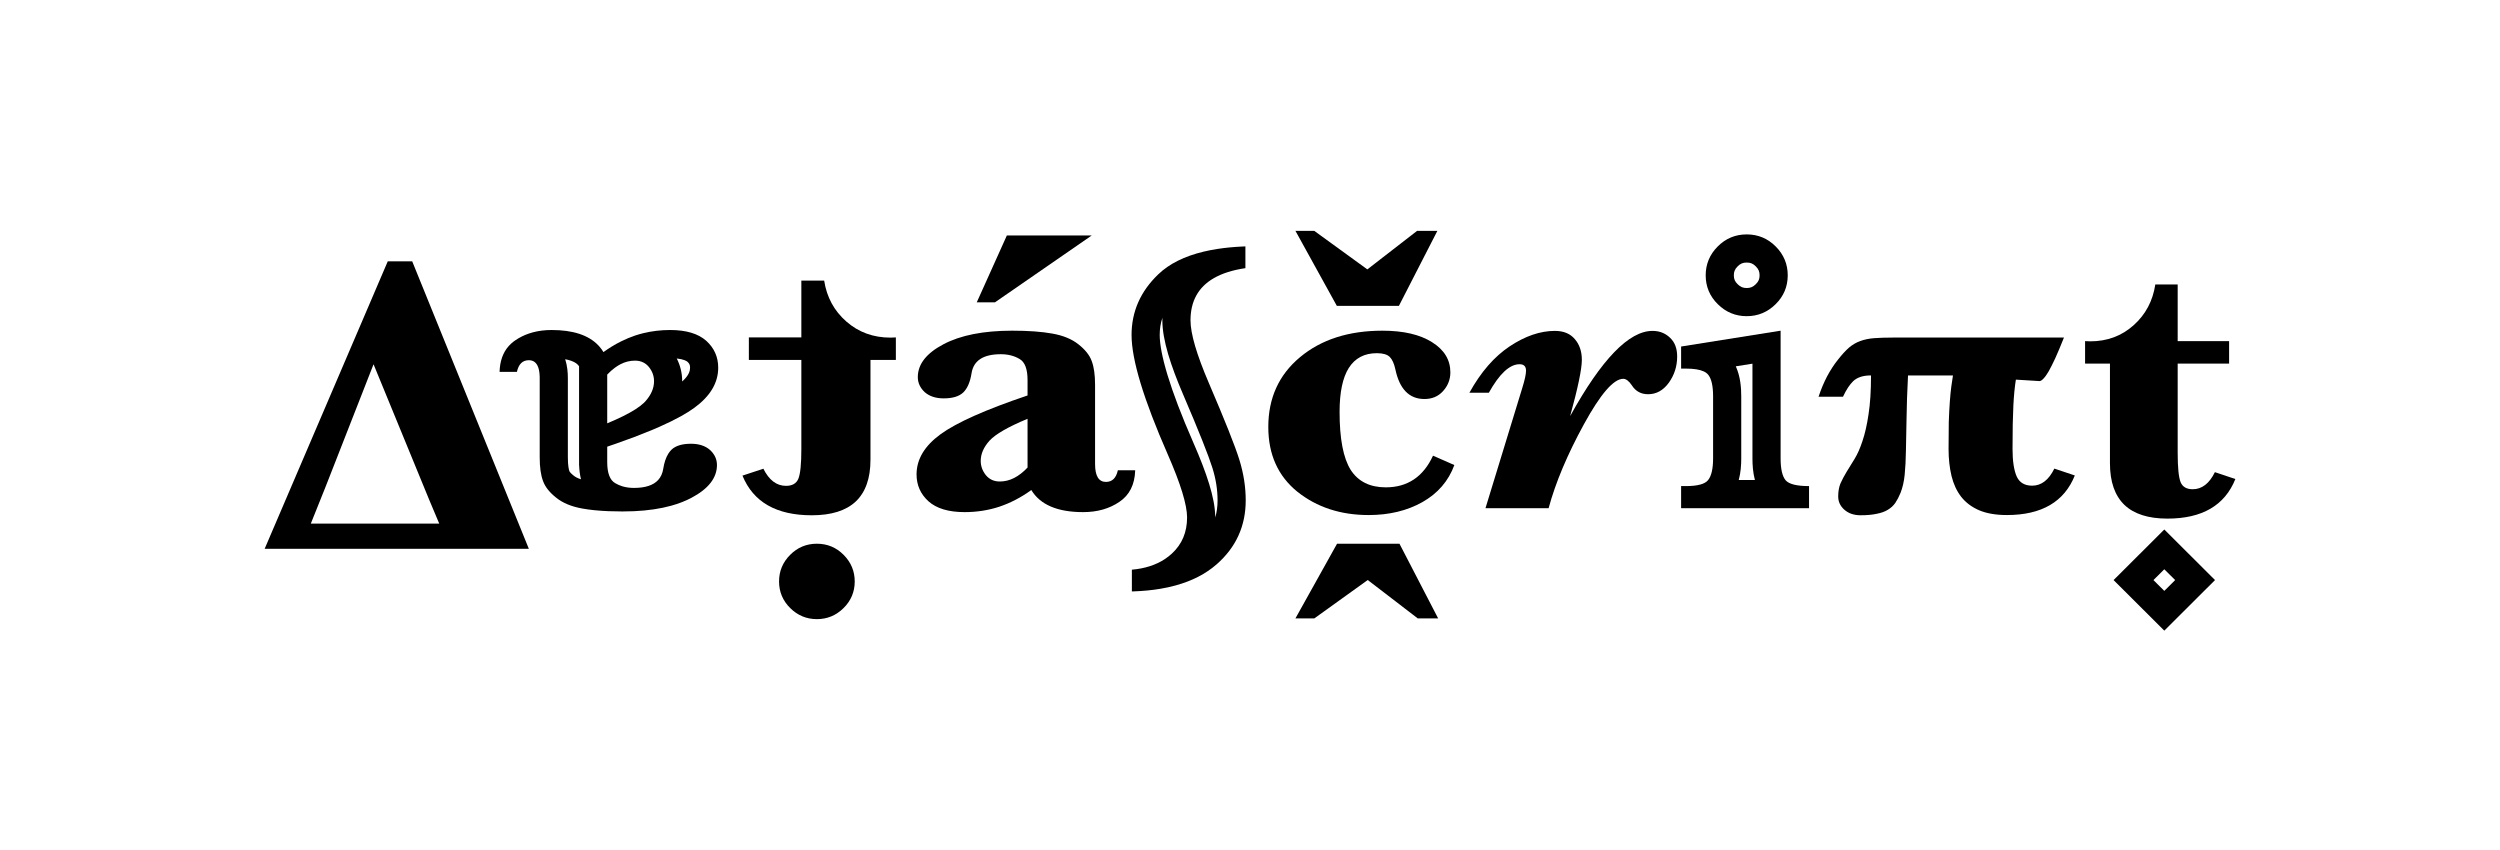
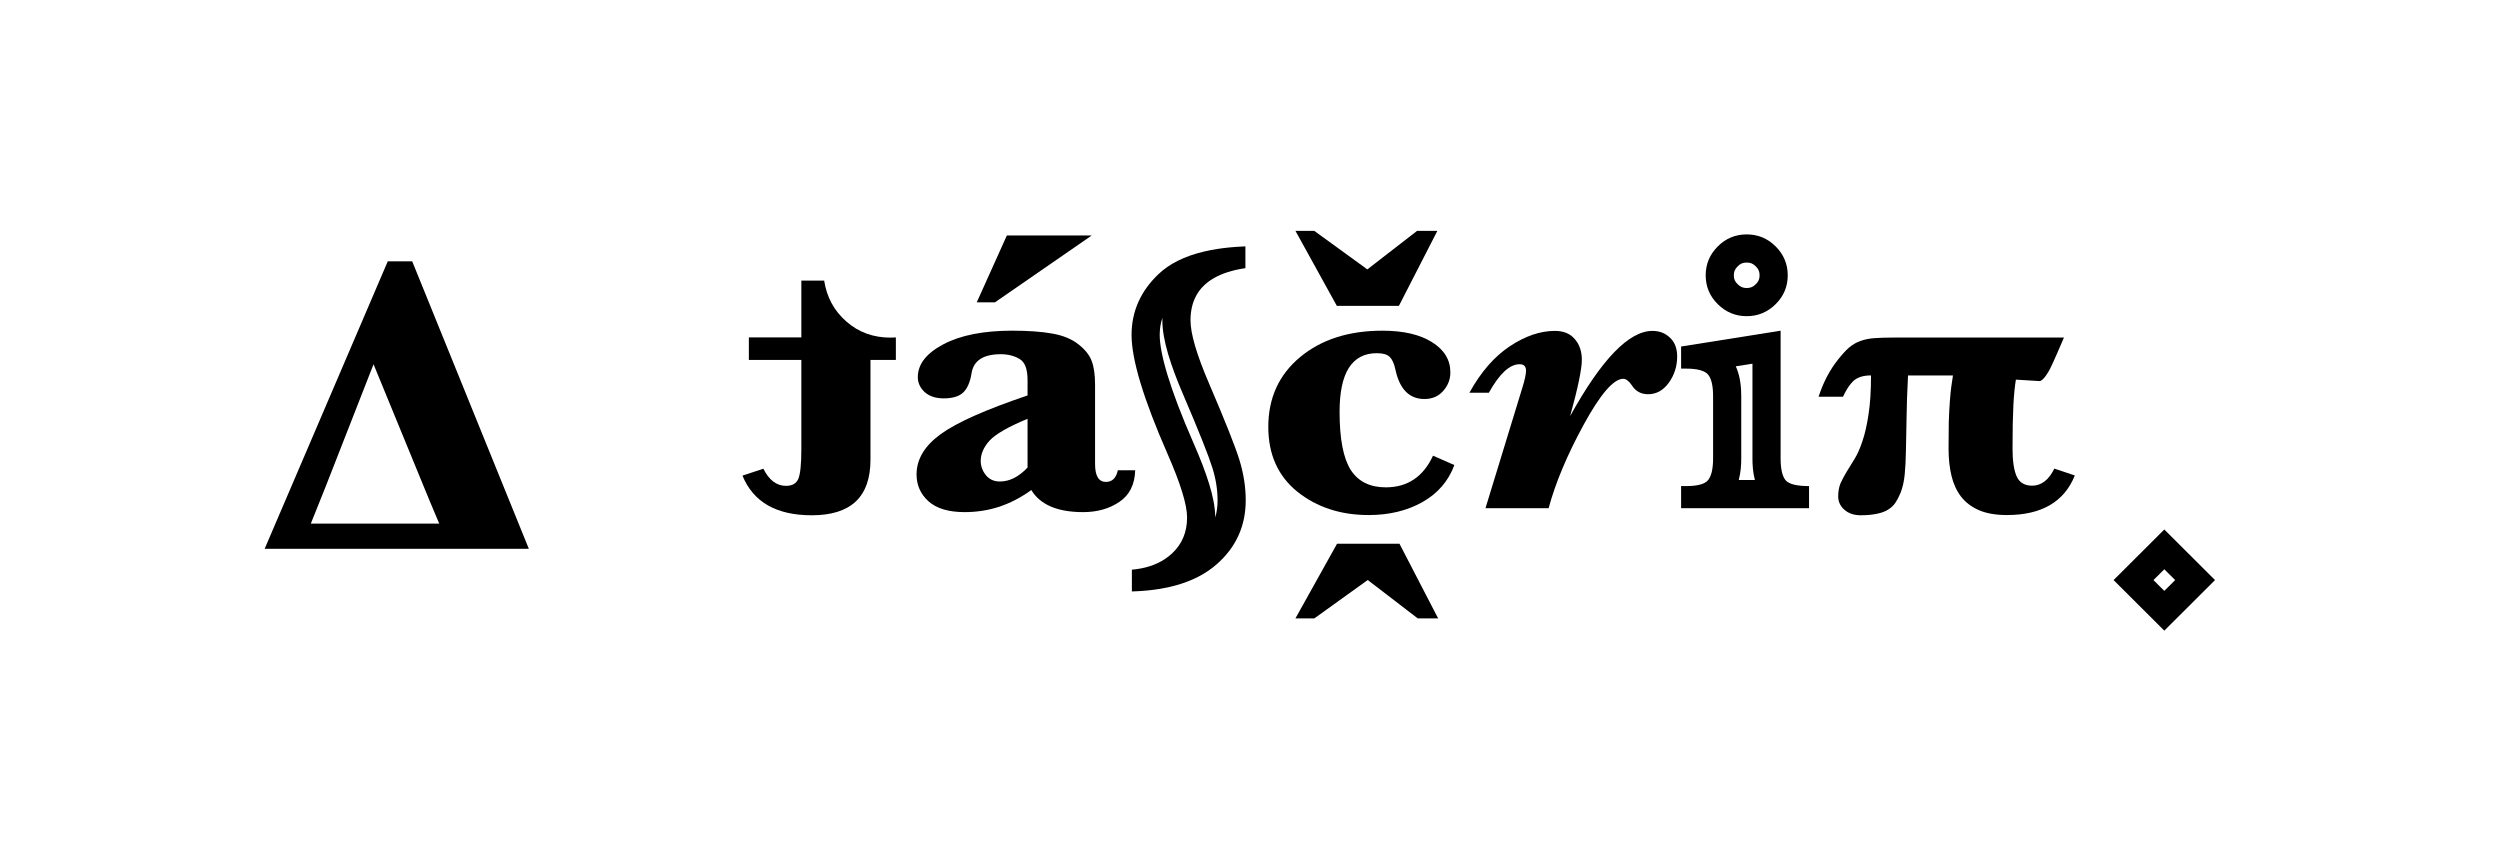
<svg xmlns="http://www.w3.org/2000/svg" xmlns:xlink="http://www.w3.org/1999/xlink" width="888" height="302" viewBox="0 0 888 302" version="1.1">
  <title>v2 outline</title>
  <desc>Created using Figma</desc>
  <g id="Canvas" transform="translate(-2352 -1602)">
    <g id="v2 outline">
      <g id="v2 outline">
        <g id="t">
          <use xlink:href="#path0_fill" transform="translate(3092.62 1703.04)" />
        </g>
        <g id="t underline (Stroke)">
          <use xlink:href="#path1_fill" transform="matrix(0.708 0.706 -0.708 0.706 3120.76 1790.08)" />
        </g>
        <g id="p">
          <use xlink:href="#path2_fill" transform="translate(2997.95 1721.9)" />
        </g>
        <g id="i (Stroke)">
          <use xlink:href="#path3_fill" transform="translate(2949.13 1719.46)" />
        </g>
        <g id="i dot (Stroke)">
          <use xlink:href="#path4_fill" transform="translate(2957.86 1685.26)" />
        </g>
        <g id="cr">
          <use xlink:href="#path5_fill" transform="translate(2802.5 1719.46)" />
          <use xlink:href="#path6_fill" transform="translate(2802.5 1719.46)" />
        </g>
        <g id="c bottom">
          <use xlink:href="#path7_fill" transform="matrix(1 0 0 -1 2812.14 1821.65)" />
        </g>
        <g id="c top">
          <use xlink:href="#path8_fill" transform="translate(2812.14 1684)" />
        </g>
        <g id="~ (Stroke)">
          <use xlink:href="#path9_fill" transform="matrix(-6.14413e-17 1 1 6.10241e-17 2753.93 1689.52)" />
        </g>
        <g id="a">
          <use xlink:href="#path10_fill" transform="translate(2677.56 1685.64)" />
        </g>
        <g id="t">
          <use xlink:href="#path11_fill" transform="matrix(-1 0 0 1 2670.21 1701.68)" />
        </g>
        <g id="t dot">
          <use xlink:href="#path12_fill" transform="translate(2628.72 1795.13)" />
        </g>
        <g id="a (Stroke)">
          <use xlink:href="#path13_fill" transform="matrix(-1 -1.22048e-16 1.22883e-16 -1 2607.11 1783.67)" />
        </g>
        <g id="Path">
          <use xlink:href="#path14_fill" transform="translate(2446 1694.83)" />
        </g>
      </g>
    </g>
  </g>
  <defs>
-     <path id="path0_fill" d="M 32.892 28.118L 32.892 59.714C 32.892 64.993 33.238 68.495 33.931 70.222C 34.624 71.899 36.06 72.737 38.238 72.737C 41.505 72.737 44.128 70.715 46.108 66.67L 53.384 69.112C 49.622 78.484 41.579 83.171 29.254 83.171C 22.472 83.171 17.374 81.543 13.959 78.287C 10.543 74.982 8.836 70.049 8.836 63.488L 8.836 28.118L 0 28.118L 0 20.127L 1.856 20.201C 7.846 20.201 12.969 18.302 17.226 14.503C 21.482 10.705 24.056 5.87 24.947 0L 32.892 0L 32.892 20.127L 51.157 20.127L 51.157 28.118L 32.892 28.118Z" />
    <path id="path1_fill" fill-rule="evenodd" d="M 15.443 10L 10 10L 10 15.443L 15.443 15.443L 15.443 10ZM 0 0L 0 25.443L 25.443 25.443L 25.443 0L 0 0Z" />
-     <path id="path2_fill" d="M 70.09 14.947C 69.892 16.18 69.719 17.537 69.57 19.017C 69.422 20.497 69.298 22.199 69.199 24.122C 69.1 26.046 69.026 28.266 68.976 30.782C 68.927 33.298 68.902 36.208 68.902 39.514C 68.902 43.855 69.397 47.135 70.387 49.355C 71.377 51.526 73.209 52.611 75.881 52.611C 79.148 52.611 81.772 50.588 83.752 46.543L 91.028 48.985C 87.266 58.358 79.223 63.044 66.897 63.044C 62.987 63.044 59.695 62.477 57.022 61.342C 54.399 60.208 52.271 58.604 50.637 56.532C 49.053 54.461 47.915 51.994 47.222 49.133C 46.529 46.222 46.182 43.041 46.182 39.588C 46.182 35.888 46.207 32.681 46.257 29.968C 46.355 27.206 46.479 24.813 46.628 22.791C 46.776 20.719 46.95 18.943 47.148 17.463C 47.346 15.983 47.544 14.651 47.741 13.467L 31.778 13.467C 31.481 19.189 31.308 24.246 31.258 28.636C 31.209 32.977 31.135 36.8 31.036 40.105C 30.986 43.411 30.838 46.297 30.59 48.763C 30.343 51.18 29.848 53.326 29.105 55.201C 28.561 56.532 27.942 57.716 27.249 58.752C 26.556 59.739 25.665 60.553 24.576 61.194C 23.537 61.836 22.225 62.304 20.641 62.6C 19.107 62.945 17.201 63.118 14.924 63.118C 12.548 63.118 10.617 62.452 9.133 61.12C 7.697 59.838 6.979 58.284 6.979 56.459C 6.979 54.633 7.252 53.079 7.796 51.797C 8.39 50.465 9.108 49.108 9.949 47.727C 10.84 46.346 11.781 44.817 12.771 43.139C 13.81 41.462 14.751 39.341 15.592 36.776C 16.483 34.161 17.201 31.004 17.745 27.304C 18.339 23.555 18.636 18.943 18.636 13.467L 17.894 13.467C 15.518 13.566 13.662 14.232 12.325 15.465C 11.038 16.698 9.825 18.548 8.687 21.015L 0 21.015C 0.891 18.351 1.906 15.934 3.044 13.763C 4.232 11.543 5.519 9.57 6.905 7.844C 8.341 6.018 9.652 4.588 10.84 3.552C 12.078 2.516 13.389 1.751 14.775 1.258C 16.211 0.715 17.844 0.37 19.676 0.222C 21.557 0.074 23.883 0 26.655 0L 87.167 0C 86.029 2.861 85.014 5.278 84.123 7.252C 83.232 9.175 82.44 10.754 81.747 11.987C 81.054 13.171 80.435 14.034 79.891 14.577C 79.396 15.12 78.95 15.416 78.554 15.465L 70.09 14.947Z" />
+     <path id="path2_fill" d="M 70.09 14.947C 69.892 16.18 69.719 17.537 69.57 19.017C 69.422 20.497 69.298 22.199 69.199 24.122C 69.1 26.046 69.026 28.266 68.976 30.782C 68.927 33.298 68.902 36.208 68.902 39.514C 68.902 43.855 69.397 47.135 70.387 49.355C 71.377 51.526 73.209 52.611 75.881 52.611C 79.148 52.611 81.772 50.588 83.752 46.543L 91.028 48.985C 87.266 58.358 79.223 63.044 66.897 63.044C 62.987 63.044 59.695 62.477 57.022 61.342C 54.399 60.208 52.271 58.604 50.637 56.532C 49.053 54.461 47.915 51.994 47.222 49.133C 46.529 46.222 46.182 43.041 46.182 39.588C 46.182 35.888 46.207 32.681 46.257 29.968C 46.355 27.206 46.479 24.813 46.628 22.791C 46.776 20.719 46.95 18.943 47.148 17.463C 47.346 15.983 47.544 14.651 47.741 13.467L 31.778 13.467C 31.481 19.189 31.308 24.246 31.258 28.636C 31.209 32.977 31.135 36.8 31.036 40.105C 30.986 43.411 30.838 46.297 30.59 48.763C 30.343 51.18 29.848 53.326 29.105 55.201C 28.561 56.532 27.942 57.716 27.249 58.752C 26.556 59.739 25.665 60.553 24.576 61.194C 23.537 61.836 22.225 62.304 20.641 62.6C 19.107 62.945 17.201 63.118 14.924 63.118C 12.548 63.118 10.617 62.452 9.133 61.12C 7.697 59.838 6.979 58.284 6.979 56.459C 6.979 54.633 7.252 53.079 7.796 51.797C 8.39 50.465 9.108 49.108 9.949 47.727C 10.84 46.346 11.781 44.817 12.771 43.139C 13.81 41.462 14.751 39.341 15.592 36.776C 16.483 34.161 17.201 31.004 17.745 27.304C 18.339 23.555 18.636 18.943 18.636 13.467L 17.894 13.467C 15.518 13.566 13.662 14.232 12.325 15.465C 11.038 16.698 9.825 18.548 8.687 21.015L 0 21.015C 0.891 18.351 1.906 15.934 3.044 13.763C 4.232 11.543 5.519 9.57 6.905 7.844C 8.341 6.018 9.652 4.588 10.84 3.552C 12.078 2.516 13.389 1.751 14.775 1.258C 16.211 0.715 17.844 0.37 19.676 0.222C 21.557 0.074 23.883 0 26.655 0L 87.167 0C 83.232 9.175 82.44 10.754 81.747 11.987C 81.054 13.171 80.435 14.034 79.891 14.577C 79.396 15.12 78.95 15.416 78.554 15.465L 70.09 14.947Z" />
    <path id="path3_fill" fill-rule="evenodd" d="M 37.056 53.044C 35.913 51.597 35.342 49.035 35.342 45.359L 35.342 0L 0 5.624L 0 13.467L 1.708 13.467C 4.502 13.467 6.614 13.801 8.044 14.469C 8.743 14.796 9.279 15.201 9.652 15.687C 10.791 17.118 11.36 19.658 11.36 23.309L 11.36 45.359C 11.36 48.96 10.791 51.501 9.652 52.981C 9.637 53.002 9.621 53.023 9.604 53.044C 8.487 54.482 5.855 55.201 1.708 55.201L 0 55.201L 0 63.044L 45.44 63.044L 45.44 55.201C 41.084 55.201 38.312 54.51 37.124 53.129C 37.101 53.101 37.078 53.073 37.056 53.044ZM 26.213 53.044C 25.491 50.321 25.342 47.591 25.342 45.359L 25.342 11.717L 19.425 12.659C 21.074 16.266 21.36 20.243 21.36 23.309L 21.36 45.359C 21.36 47.64 21.195 50.353 20.471 53.044L 26.213 53.044Z" />
    <path id="path4_fill" fill-rule="evenodd" d="M 11.359 11.342C 10.336 12.371 10 13.263 10 14.523C 10 15.843 10.352 16.709 11.333 17.677C 12.367 18.697 13.277 19.046 14.572 19.046C 15.868 19.046 16.778 18.697 17.812 17.677C 18.793 16.709 19.145 15.843 19.145 14.523C 19.145 13.263 18.808 12.371 17.786 11.342C 16.813 10.364 15.928 10 14.572 10C 13.216 10 12.332 10.364 11.359 11.342ZM 4.267 4.293C 1.422 7.154 0 10.565 0 14.523C 0 18.535 1.436 21.958 4.307 24.793C 7.179 27.628 10.601 29.046 14.572 29.046C 18.544 29.046 21.966 27.628 24.837 24.793C 27.709 21.958 29.145 18.535 29.145 14.523C 29.145 10.565 27.723 7.154 24.878 4.293C 22.033 1.431 18.598 0 14.572 0C 10.547 0 7.112 1.431 4.267 4.293Z" />
    <path id="path5_fill" d="M 58.507 44.397L 66.081 47.727C 64.002 53.4 60.215 57.79 54.721 60.898C 49.276 63.957 42.915 65.486 35.639 65.486C 25.69 65.486 17.25 62.724 10.32 57.199C 3.44 51.624 0 43.953 0 34.186C 0 23.925 3.762 15.662 11.286 9.397C 18.809 3.132 28.561 0 40.539 0C 47.964 0 53.83 1.357 58.136 4.07C 62.492 6.783 64.67 10.359 64.67 14.799C 64.67 17.315 63.804 19.535 62.071 21.459C 60.388 23.333 58.186 24.27 55.463 24.27C 50.068 24.27 46.628 20.768 45.143 13.763C 44.697 11.691 44.029 10.211 43.138 9.323C 42.247 8.435 40.713 7.992 38.535 7.992C 34.129 7.992 30.813 9.743 28.585 13.245C 26.407 16.698 25.319 21.903 25.319 28.858C 25.319 38.379 26.63 45.236 29.254 49.429C 31.927 53.573 36.084 55.645 41.727 55.645C 49.449 55.645 55.042 51.895 58.507 44.397Z" />
    <path id="path6_fill" d="M 77.144 63.044L 90.211 20.349C 91.102 17.488 91.548 15.44 91.548 14.207C 91.548 12.678 90.781 11.913 89.246 11.913C 85.732 11.913 82.094 15.292 78.332 22.051L 71.427 22.051C 75.485 14.7 80.262 9.2 85.756 5.55C 91.251 1.899 96.597 0.074 101.794 0.074C 104.863 0.074 107.214 1.036 108.848 2.96C 110.53 4.884 111.372 7.35 111.372 10.359C 111.372 13.615 109.986 20.275 107.214 30.338C 118.351 10.162 128.103 0.074 136.468 0.074C 138.943 0.074 141.022 0.888 142.705 2.516C 144.388 4.094 145.229 6.314 145.229 9.175C 145.229 12.629 144.239 15.736 142.259 18.499C 140.279 21.212 137.829 22.569 134.909 22.569C 132.384 22.569 130.454 21.508 129.117 19.387C 128.078 17.858 127.063 17.093 126.073 17.093C 122.658 17.093 118.005 22.47 112.114 33.224C 106.224 43.978 102.041 53.918 99.567 63.044L 77.144 63.044Z" />
    <path id="path7_fill" d="M 43.446 0L 25.679 13.628L 6.718 0L 0 0L 14.78 26.52L 36.951 26.52L 50.687 0L 43.446 0Z" />
    <path id="path8_fill" d="M 43.212 0L 25.541 13.689L 6.682 0L 0 0L 14.701 26.638L 36.753 26.638L 50.414 0L 43.212 0Z" />
    <path id="path9_fill" fill-rule="evenodd" d="M 73.867 12.852C 54.36 4.284 40.227 0 31.468 0C 23.15 0 15.955 3.176 9.882 9.528C 6.165 13.416 3.489 18.785 1.854 25.634C 1.489 27.162 1.176 28.763 0.915 30.439C 0.486 33.195 0.196 36.152 0.047 39.307C 0.029 39.682 0.014 40.059 0 40.438L 7.729 40.438C 8.398 35.892 9.59 32.14 11.304 29.184C 14.49 23.688 19.482 20.939 26.278 20.939C 30.989 20.939 38.424 23.118 48.582 27.476C 61.832 33.163 70.885 36.764 75.744 38.278C 80.602 39.792 85.423 40.549 90.208 40.549C 99.335 40.549 106.917 37.096 112.953 30.19C 116.322 26.335 118.809 21.508 120.412 15.708C 120.903 13.933 121.31 12.068 121.636 10.111C 122.119 7.203 122.42 4.093 122.538 0.783C 122.546 0.56 122.553 0.336 122.559 0.111L 114.83 0.111C 114.43 4.694 113.189 8.578 111.106 11.762C 110.504 12.682 109.831 13.544 109.089 14.347C 105.776 17.93 101.507 19.721 96.281 19.721C 91.79 19.721 84.319 17.431 73.867 12.852ZM 96.289 29.721C 96.287 29.721 96.284 29.721 96.281 29.721C 92.571 29.721 88.473 28.819 84.379 27.564C 80.15 26.268 75.288 24.392 69.854 22.011L 69.845 22.007C 50.291 13.419 37.901 10 31.468 10C 29.32 10 27.295 10.304 25.365 10.951C 25.669 10.943 25.973 10.939 26.278 10.939C 33.241 10.939 42.358 13.925 52.525 18.286L 52.526 18.287C 65.835 24 74.43 27.394 78.719 28.731C 82.675 29.964 86.495 30.549 90.208 30.549C 92.396 30.549 94.413 30.278 96.289 29.721Z" />
    <path id="path10_fill" d="M 40.762 90.422C 37.149 93.037 33.362 95.01 29.402 96.342C 25.492 97.625 21.383 98.266 17.077 98.266C 11.385 98.266 7.103 96.983 4.232 94.418C 1.411 91.853 0 88.671 0 84.873C 0 79.496 2.846 74.735 8.539 70.592C 14.231 66.448 24.527 61.86 39.426 56.828L 39.426 51.353C 39.426 47.456 38.485 44.965 36.604 43.879C 34.723 42.745 32.496 42.177 29.922 42.177C 23.685 42.177 20.22 44.447 19.527 48.985C 19.032 52.093 18.042 54.362 16.557 55.793C 15.072 57.174 12.771 57.864 9.652 57.864C 6.831 57.864 4.579 57.124 2.896 55.645C 1.262 54.115 0.445 52.339 0.445 50.317C 0.445 45.729 3.49 41.832 9.578 38.626C 15.666 35.419 23.809 33.816 34.006 33.816C 39.698 33.816 44.45 34.161 48.261 34.852C 52.122 35.542 55.216 36.825 57.542 38.7C 59.918 40.574 61.477 42.547 62.22 44.619C 63.012 46.691 63.408 49.503 63.408 53.055L 63.408 81.173C 63.408 85.415 64.695 87.537 67.269 87.537C 69.496 87.537 70.907 86.155 71.501 83.393L 77.663 83.393C 77.515 88.474 75.634 92.223 72.02 94.64C 68.457 97.057 64.175 98.266 59.176 98.266C 50.068 98.266 43.93 95.651 40.762 90.422ZM 39.426 82.431L 39.426 65.116C 32.545 67.977 28.041 70.567 25.913 72.885C 23.834 75.204 22.794 77.597 22.794 80.063C 22.794 81.938 23.413 83.639 24.65 85.169C 25.888 86.649 27.521 87.389 29.551 87.389C 31.333 87.389 33.04 86.969 34.674 86.131C 36.307 85.292 37.891 84.059 39.426 82.431ZM 21.383 23.753L 32.075 0L 62.22 0L 27.843 23.753L 21.383 23.753Z" />
    <path id="path11_fill" d="M 33.572 28.178L 33.572 59.842C 33.572 65.131 33.926 68.641 34.633 70.372C 35.34 72.052 36.805 72.893 39.028 72.893C 42.363 72.893 45.041 70.866 47.061 66.812L 54.488 69.259C 50.648 78.652 42.439 83.348 29.859 83.348C 22.937 83.348 17.733 81.717 14.247 78.454C 10.761 75.142 9.018 70.199 9.018 63.624L 9.018 28.178L 0 28.178L 0 20.17L 1.895 20.244C 8.008 20.244 13.237 18.341 17.582 14.534C 21.927 10.727 24.554 5.883 25.463 0L 33.572 0L 33.572 20.17L 52.215 20.17L 52.215 28.178L 33.572 28.178Z" />
-     <path id="path12_fill" fill-rule="evenodd" d="M 0 13.393C 0 9.743 1.312 6.598 3.935 3.959C 6.559 1.32 9.726 0 13.439 0C 17.151 0 20.319 1.32 22.943 3.959C 25.566 6.598 26.878 9.743 26.878 13.393C 26.878 17.093 25.554 20.25 22.905 22.865C 20.257 25.479 17.102 26.786 13.439 26.786C 9.776 26.786 6.62 25.479 3.972 22.865C 1.324 20.25 0 17.093 0 13.393L 0 13.393Z" />
-     <path id="path13_fill" fill-rule="evenodd" d="M 42.666 59.079C 42.474 58.88 42.288 58.676 42.108 58.467C 41.612 57.889 41.163 57.269 40.762 56.606C 39.81 57.295 38.846 57.94 37.87 58.54C 36.734 59.237 35.582 59.875 34.414 60.452C 32.823 61.239 31.202 61.913 29.551 62.476C 29.501 62.493 29.452 62.51 29.402 62.526C 28.482 62.828 27.55 63.094 26.608 63.325C 23.547 64.075 20.37 64.45 17.077 64.45C 11.385 64.45 7.103 63.167 4.232 60.602C 1.411 58.037 0 54.855 0 51.057C 0 45.68 2.846 40.919 8.539 36.776C 9.86 35.814 11.43 34.828 13.247 33.818C 15.467 32.585 18.057 31.316 21.018 30.011C 21.714 29.704 22.431 29.395 23.168 29.084C 23.224 29.061 23.28 29.037 23.336 29.013C 23.521 28.936 23.708 28.858 23.896 28.779C 27.575 27.249 31.746 25.672 36.41 24.047C 37.393 23.704 38.398 23.36 39.426 23.013L 39.426 17.537C 39.426 13.64 38.485 11.149 36.604 10.063C 36.584 10.051 36.563 10.039 36.542 10.026C 35.757 9.559 34.911 9.191 34.006 8.92C 32.758 8.548 31.397 8.361 29.922 8.361C 25.898 8.361 23.028 9.306 21.312 11.195C 20.368 12.234 19.773 13.559 19.527 15.169C 19.174 17.387 18.569 19.178 17.711 20.542C 17.367 21.089 16.982 21.567 16.557 21.977C 15.182 23.256 13.105 23.943 10.328 24.037C 10.107 24.045 9.882 24.049 9.652 24.049C 6.831 24.049 4.579 23.309 2.896 21.829C 1.262 20.299 0.445 18.523 0.445 16.501C 0.445 11.913 3.49 8.016 9.578 4.81C 11.686 3.699 14.041 2.781 16.642 2.055C 20.52 0.973 24.947 0.318 29.922 0.091C 31.244 0.03 32.606 0 34.006 0C 35.76 0 37.425 0.033 39.001 0.098C 42.538 0.246 45.624 0.558 48.261 1.036C 52.122 1.727 55.216 3.009 57.542 4.884C 59.918 6.758 61.477 8.731 62.22 10.803C 63.012 12.875 63.408 15.687 63.408 19.239L 63.408 47.357C 63.408 47.52 63.41 47.681 63.413 47.838C 63.48 50.567 64.122 52.346 65.341 53.176C 65.857 53.529 66.478 53.71 67.202 53.72C 67.224 53.721 67.246 53.721 67.269 53.721C 69.496 53.721 70.907 52.339 71.501 49.577L 77.663 49.577C 77.65 50.023 77.624 50.459 77.584 50.885C 77.243 54.539 75.916 57.437 73.606 59.577C 73.121 60.026 72.592 60.442 72.02 60.824C 70.558 61.816 68.974 62.605 67.269 63.19C 66.781 63.358 66.283 63.508 65.775 63.642C 63.735 64.181 61.535 64.45 59.176 64.45C 51.639 64.45 46.136 62.66 42.666 59.079ZM 54.354 54.071C 51.108 53.476 49.919 52.314 49.426 51.596L 49.426 16.311L 49.402 16.321C 49.344 14.839 49.166 13.153 48.748 11.425C 50.036 11.839 50.814 12.305 51.268 12.671L 51.308 12.703L 51.348 12.734C 52.467 13.617 52.779 14.144 52.822 14.221L 52.842 14.276L 52.879 14.374C 53.053 14.828 53.408 16.263 53.408 19.239L 53.408 47.357C 53.408 49.285 53.581 51.672 54.354 54.071ZM 29.426 36.272C 31.86 34.718 35.193 33.06 39.426 31.3L 39.426 48.615C 38.543 49.551 37.644 50.357 36.729 51.032C 36.053 51.531 35.368 51.959 34.674 52.315C 33.04 53.153 31.333 53.573 29.551 53.573C 28.448 53.573 27.462 53.354 26.594 52.917C 25.863 52.55 25.215 52.029 24.65 51.353C 23.413 49.824 22.794 48.122 22.794 46.247C 22.794 43.781 23.834 41.388 25.913 39.07C 26.061 38.907 26.222 38.744 26.394 38.579C 27.169 37.837 28.18 37.068 29.426 36.272ZM 12.794 46.168C 12.794 46.194 12.794 46.221 12.794 46.247C 12.794 49.152 13.475 51.88 14.725 54.337C 12.208 54.072 11.213 53.417 10.918 53.166C 10.205 52.506 10 52.008 10 51.057C 10 50.021 10.312 48.391 12.794 46.168ZM 61.715 47.513C 61.715 47.513 61.717 47.503 61.722 47.485C 61.718 47.504 61.715 47.514 61.715 47.513Z" />
    <path id="path14_fill" fill-rule="evenodd" d="M 93.849 102.114L 52.419 0L 43.732 0L 0 102.114L 93.849 102.114ZM 16.399 93.16C 16.399 93.16 20.294 83.442 21.68 79.989L 38.683 36.554L 58.433 84.651C 58.829 85.637 62.017 93.16 62.017 93.16L 55.018 93.16L 24.502 93.16L 16.399 93.16Z" />
  </defs>
</svg>